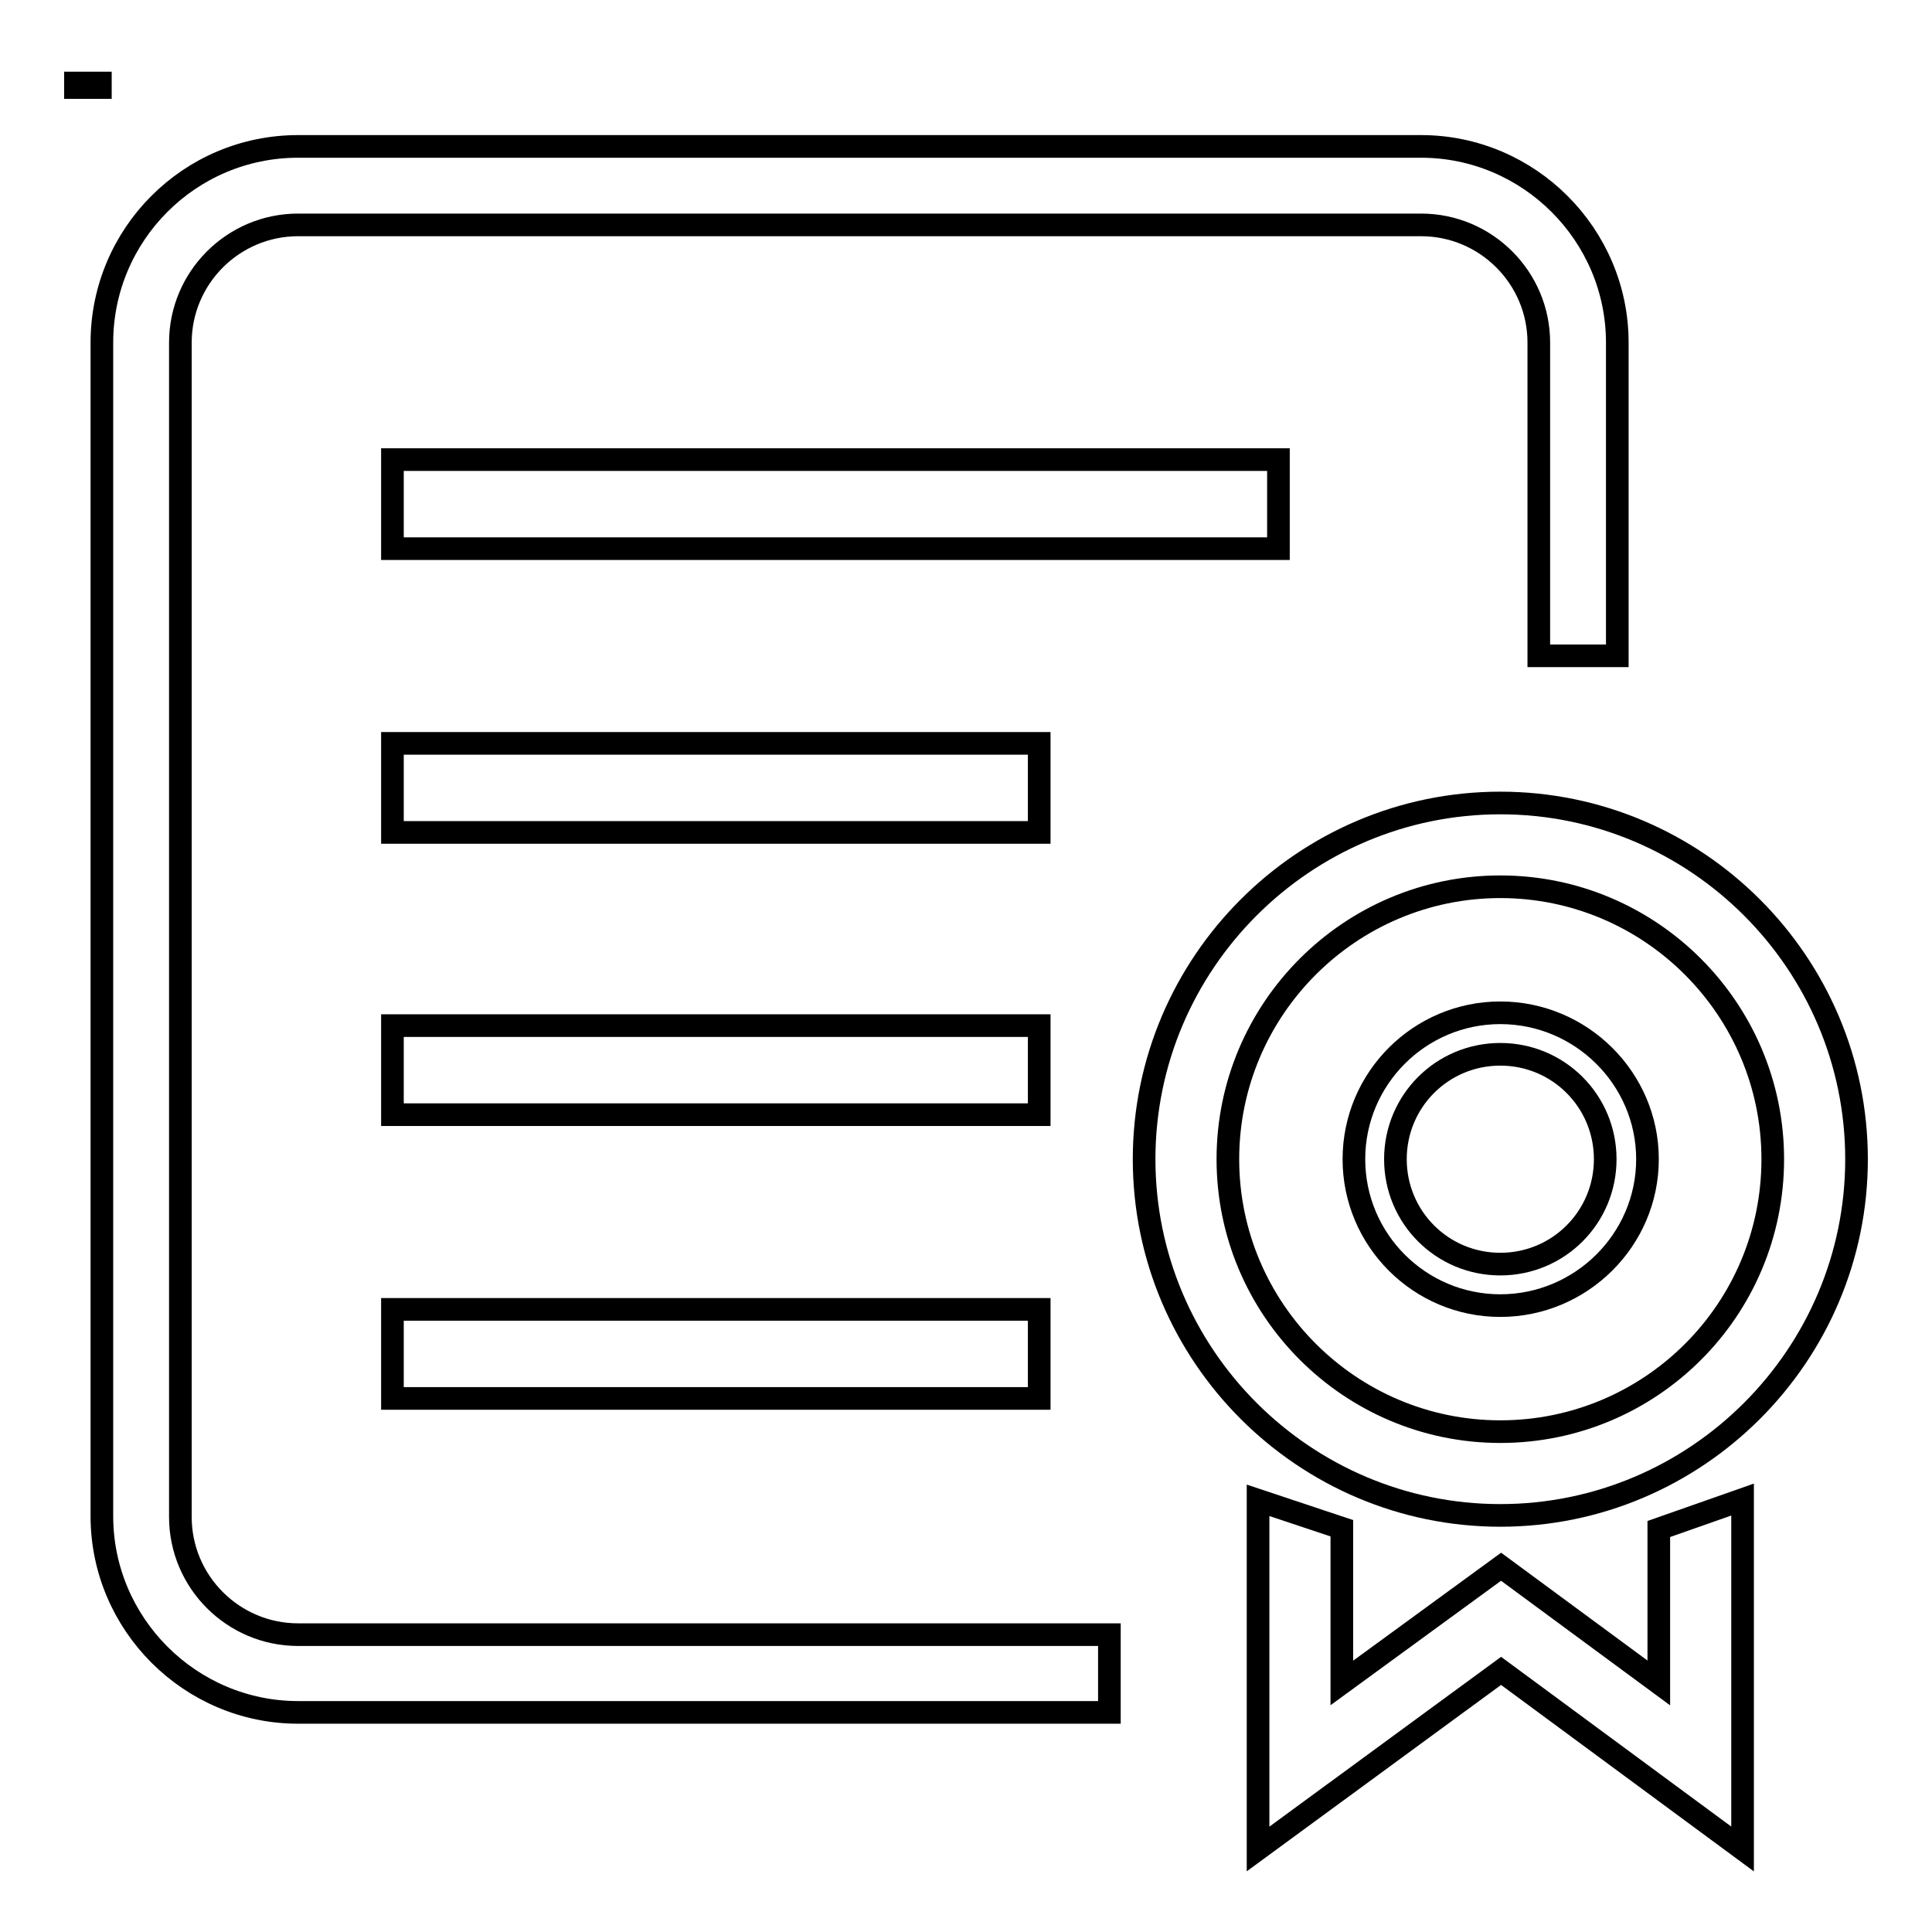
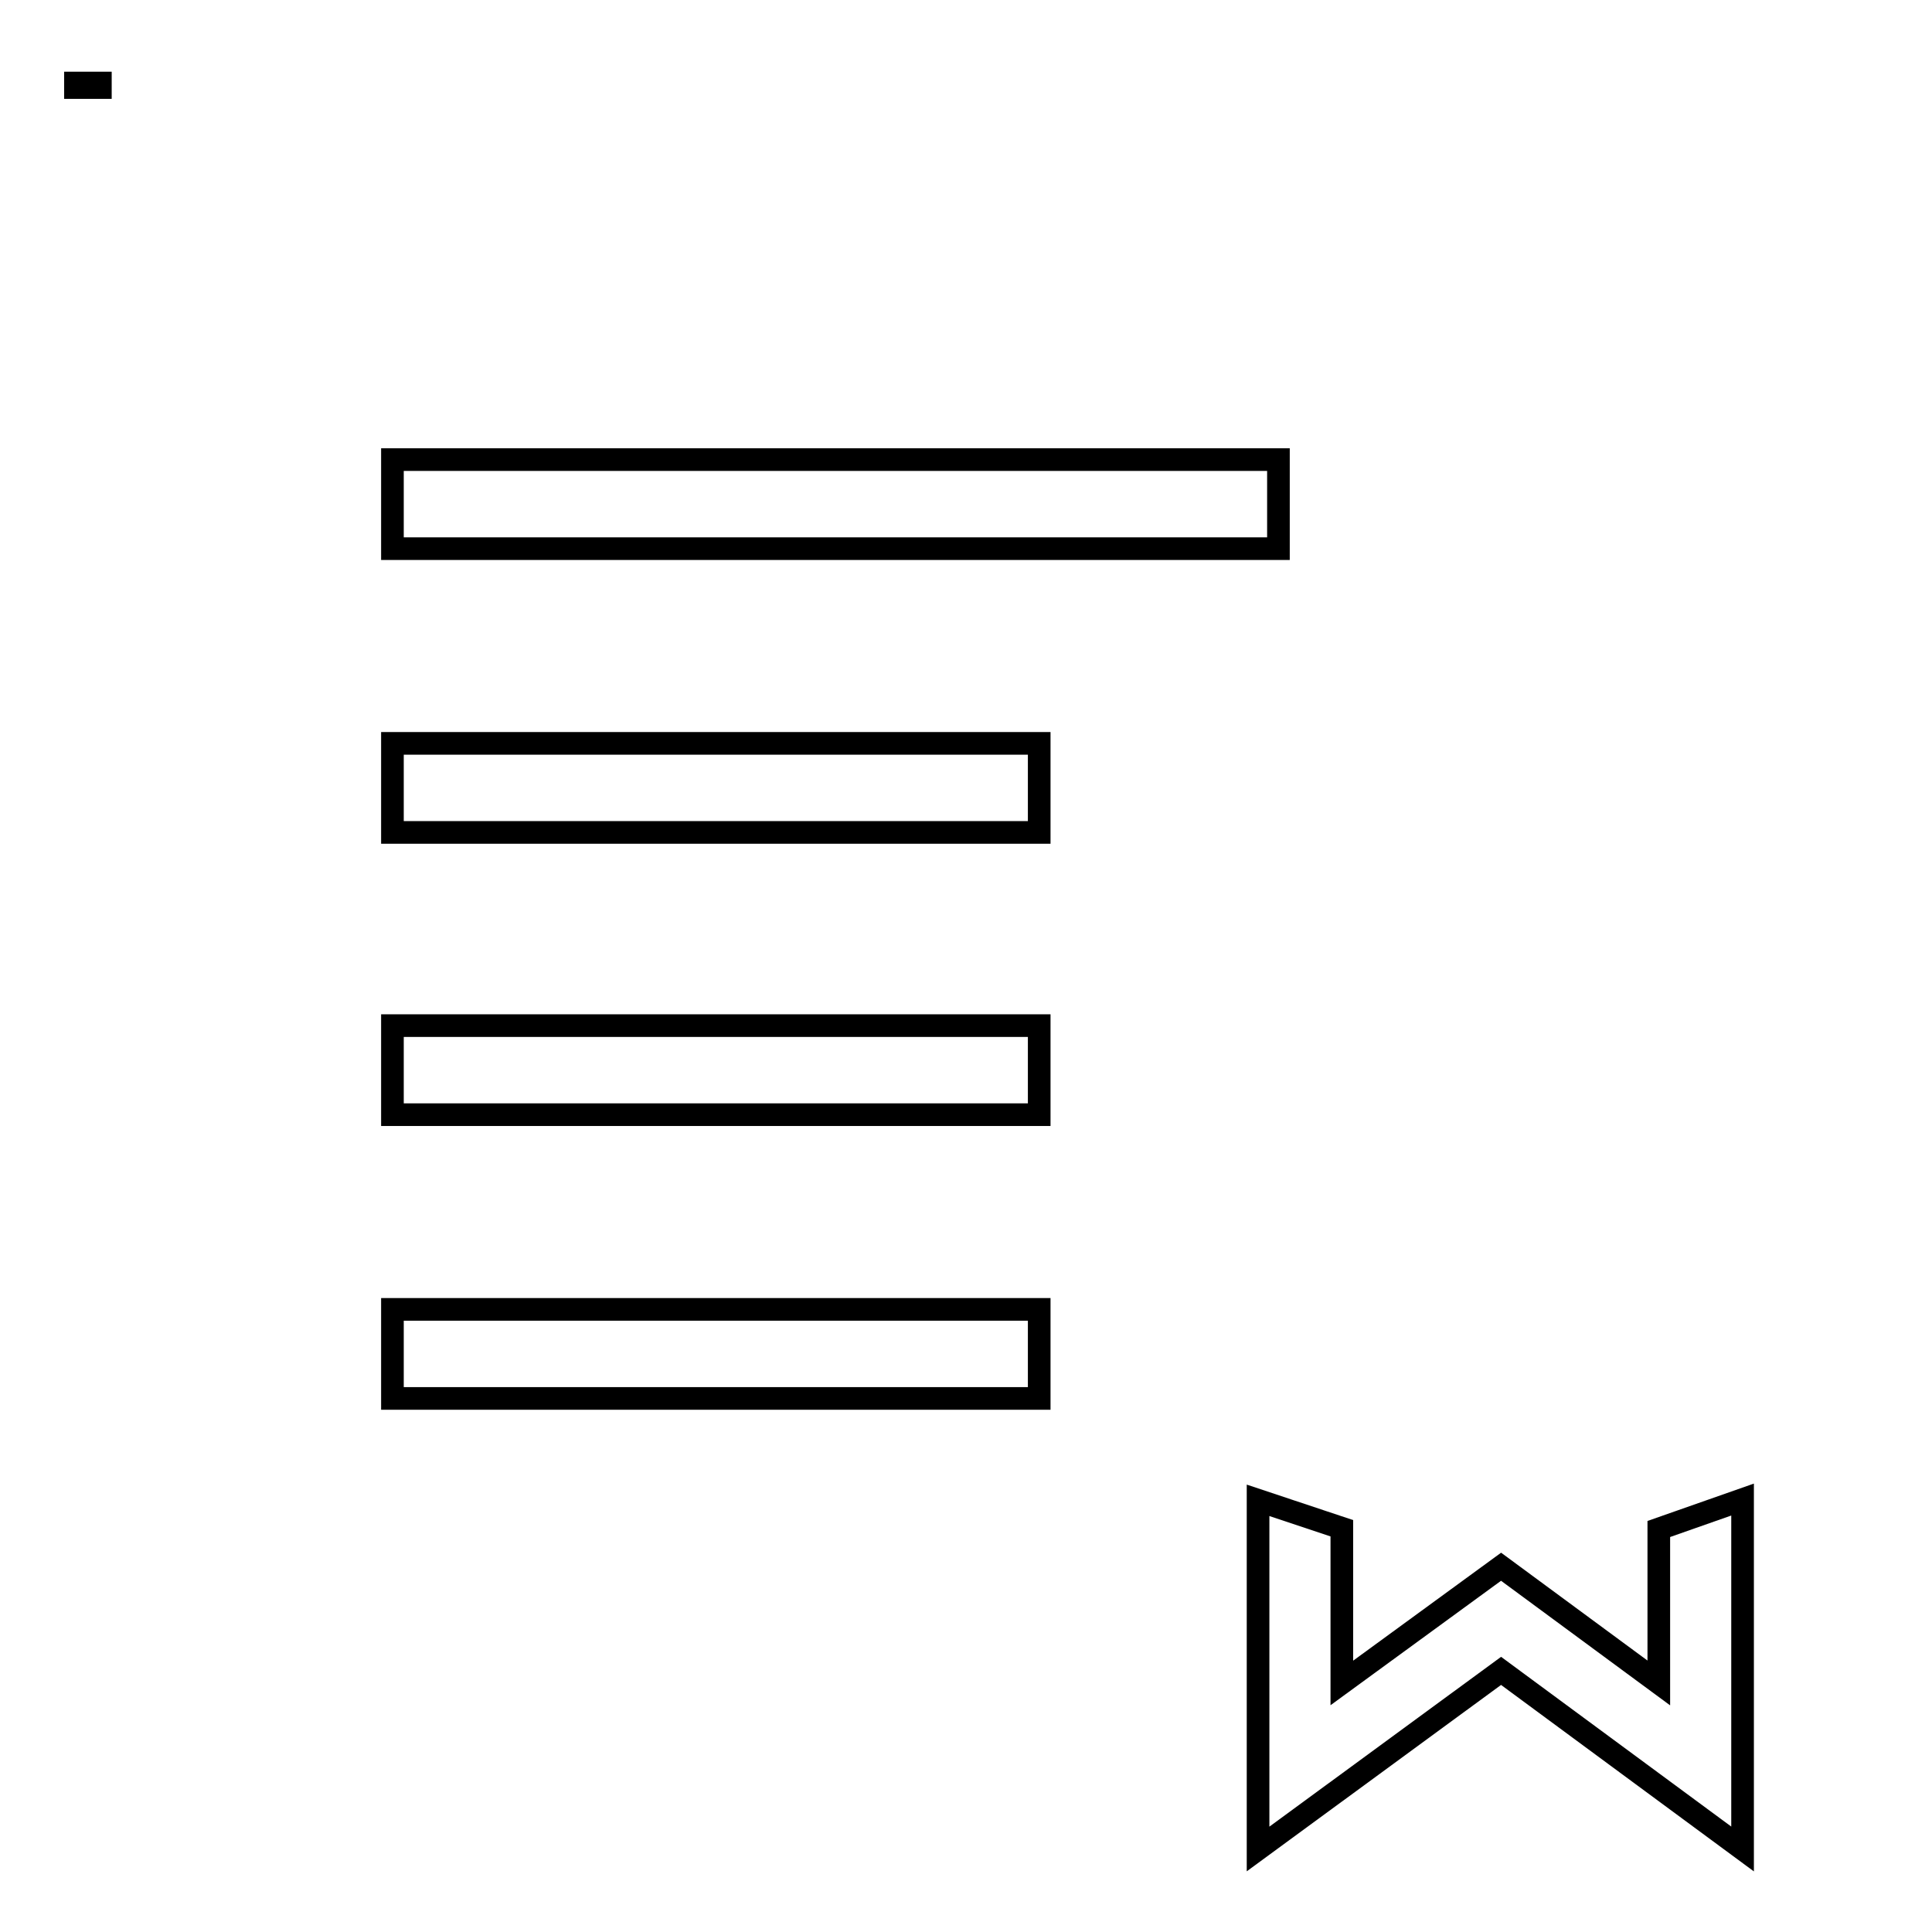
<svg xmlns="http://www.w3.org/2000/svg" version="1.1" x="0px" y="0px" viewBox="0 0 256 256" enable-background="new 0 0 256 256" xml:space="preserve">
  <g>
    <g>
      <path stroke-width="3" fill-opacity="0" stroke="#000000" d="M52,60.9h117.4v11.8H52V60.9z" />
      <path stroke-width="3" fill-opacity="0" stroke="#000000" d="M52,98.5h85.7v11.8H52V98.5z" />
      <path stroke-width="3" fill-opacity="0" stroke="#000000" d="M52,135.9h85.7v11.8H52V135.9z" />
      <path stroke-width="3" fill-opacity="0" stroke="#000000" d="M52,173.5h85.7v11.8H52V173.5z" />
-       <path stroke-width="3" fill-opacity="0" stroke="#000000" d="M198.8,106.4c-26,0-47.2,21.2-47.2,47.2s21.2,47.2,47.2,47.2c26,0,47.2-21.2,47.2-47.2S224.8,106.4,198.8,106.4z M198.8,189.7c-19.9,0-36.1-16.2-36.1-36.1c0-19.9,16.2-36.1,36.1-36.1c19.9,0,36.1,16.2,36.1,36.1C234.9,173.6,218.7,189.7,198.8,189.7z" />
-       <path stroke-width="3" fill-opacity="0" stroke="#000000" d="M219.8,202.6V223l-20.9-15.4l-21.1,15.4v-20.5h0l-11.1-3.7V245l32.2-23.6l32,23.6v-46.3L219.8,202.6z" />
-       <path stroke-width="3" fill-opacity="0" stroke="#000000" d="M198.8,134.2c-10.7,0-19.4,8.7-19.4,19.4s8.7,19.4,19.4,19.4s19.5-8.7,19.5-19.4S209.5,134.2,198.8,134.2z M198.8,167.5c-7.7,0-13.9-6.2-13.9-13.9c0-7.7,6.2-13.9,13.9-13.9s13.9,6.2,13.9,13.9S206.5,167.5,198.8,167.5z" />
+       <path stroke-width="3" fill-opacity="0" stroke="#000000" d="M219.8,202.6V223l-20.9-15.4l-21.1,15.4v-20.5l-11.1-3.7V245l32.2-23.6l32,23.6v-46.3L219.8,202.6z" />
      <path stroke-width="3" fill-opacity="0" stroke="#000000" d="M10,11h3.3v0.6H10V11z" />
      <path stroke-width="3" fill-opacity="0" stroke="#000000" d="M10,11" />
-       <path stroke-width="3" fill-opacity="0" stroke="#000000" d="M147,226.9H39.5c-14.3,0-26-11.7-26-26V45.4c0-14.3,11.6-26,26-26h148.8c14.3,0,26,11.7,26,26v41.5h-10.4V45.4c0-8.6-7-15.6-15.6-15.6H39.5c-8.6,0-15.6,7-15.6,15.6v155.6c0,8.6,7,15.6,15.6,15.6H147V226.9z" />
    </g>
  </g>
</svg>